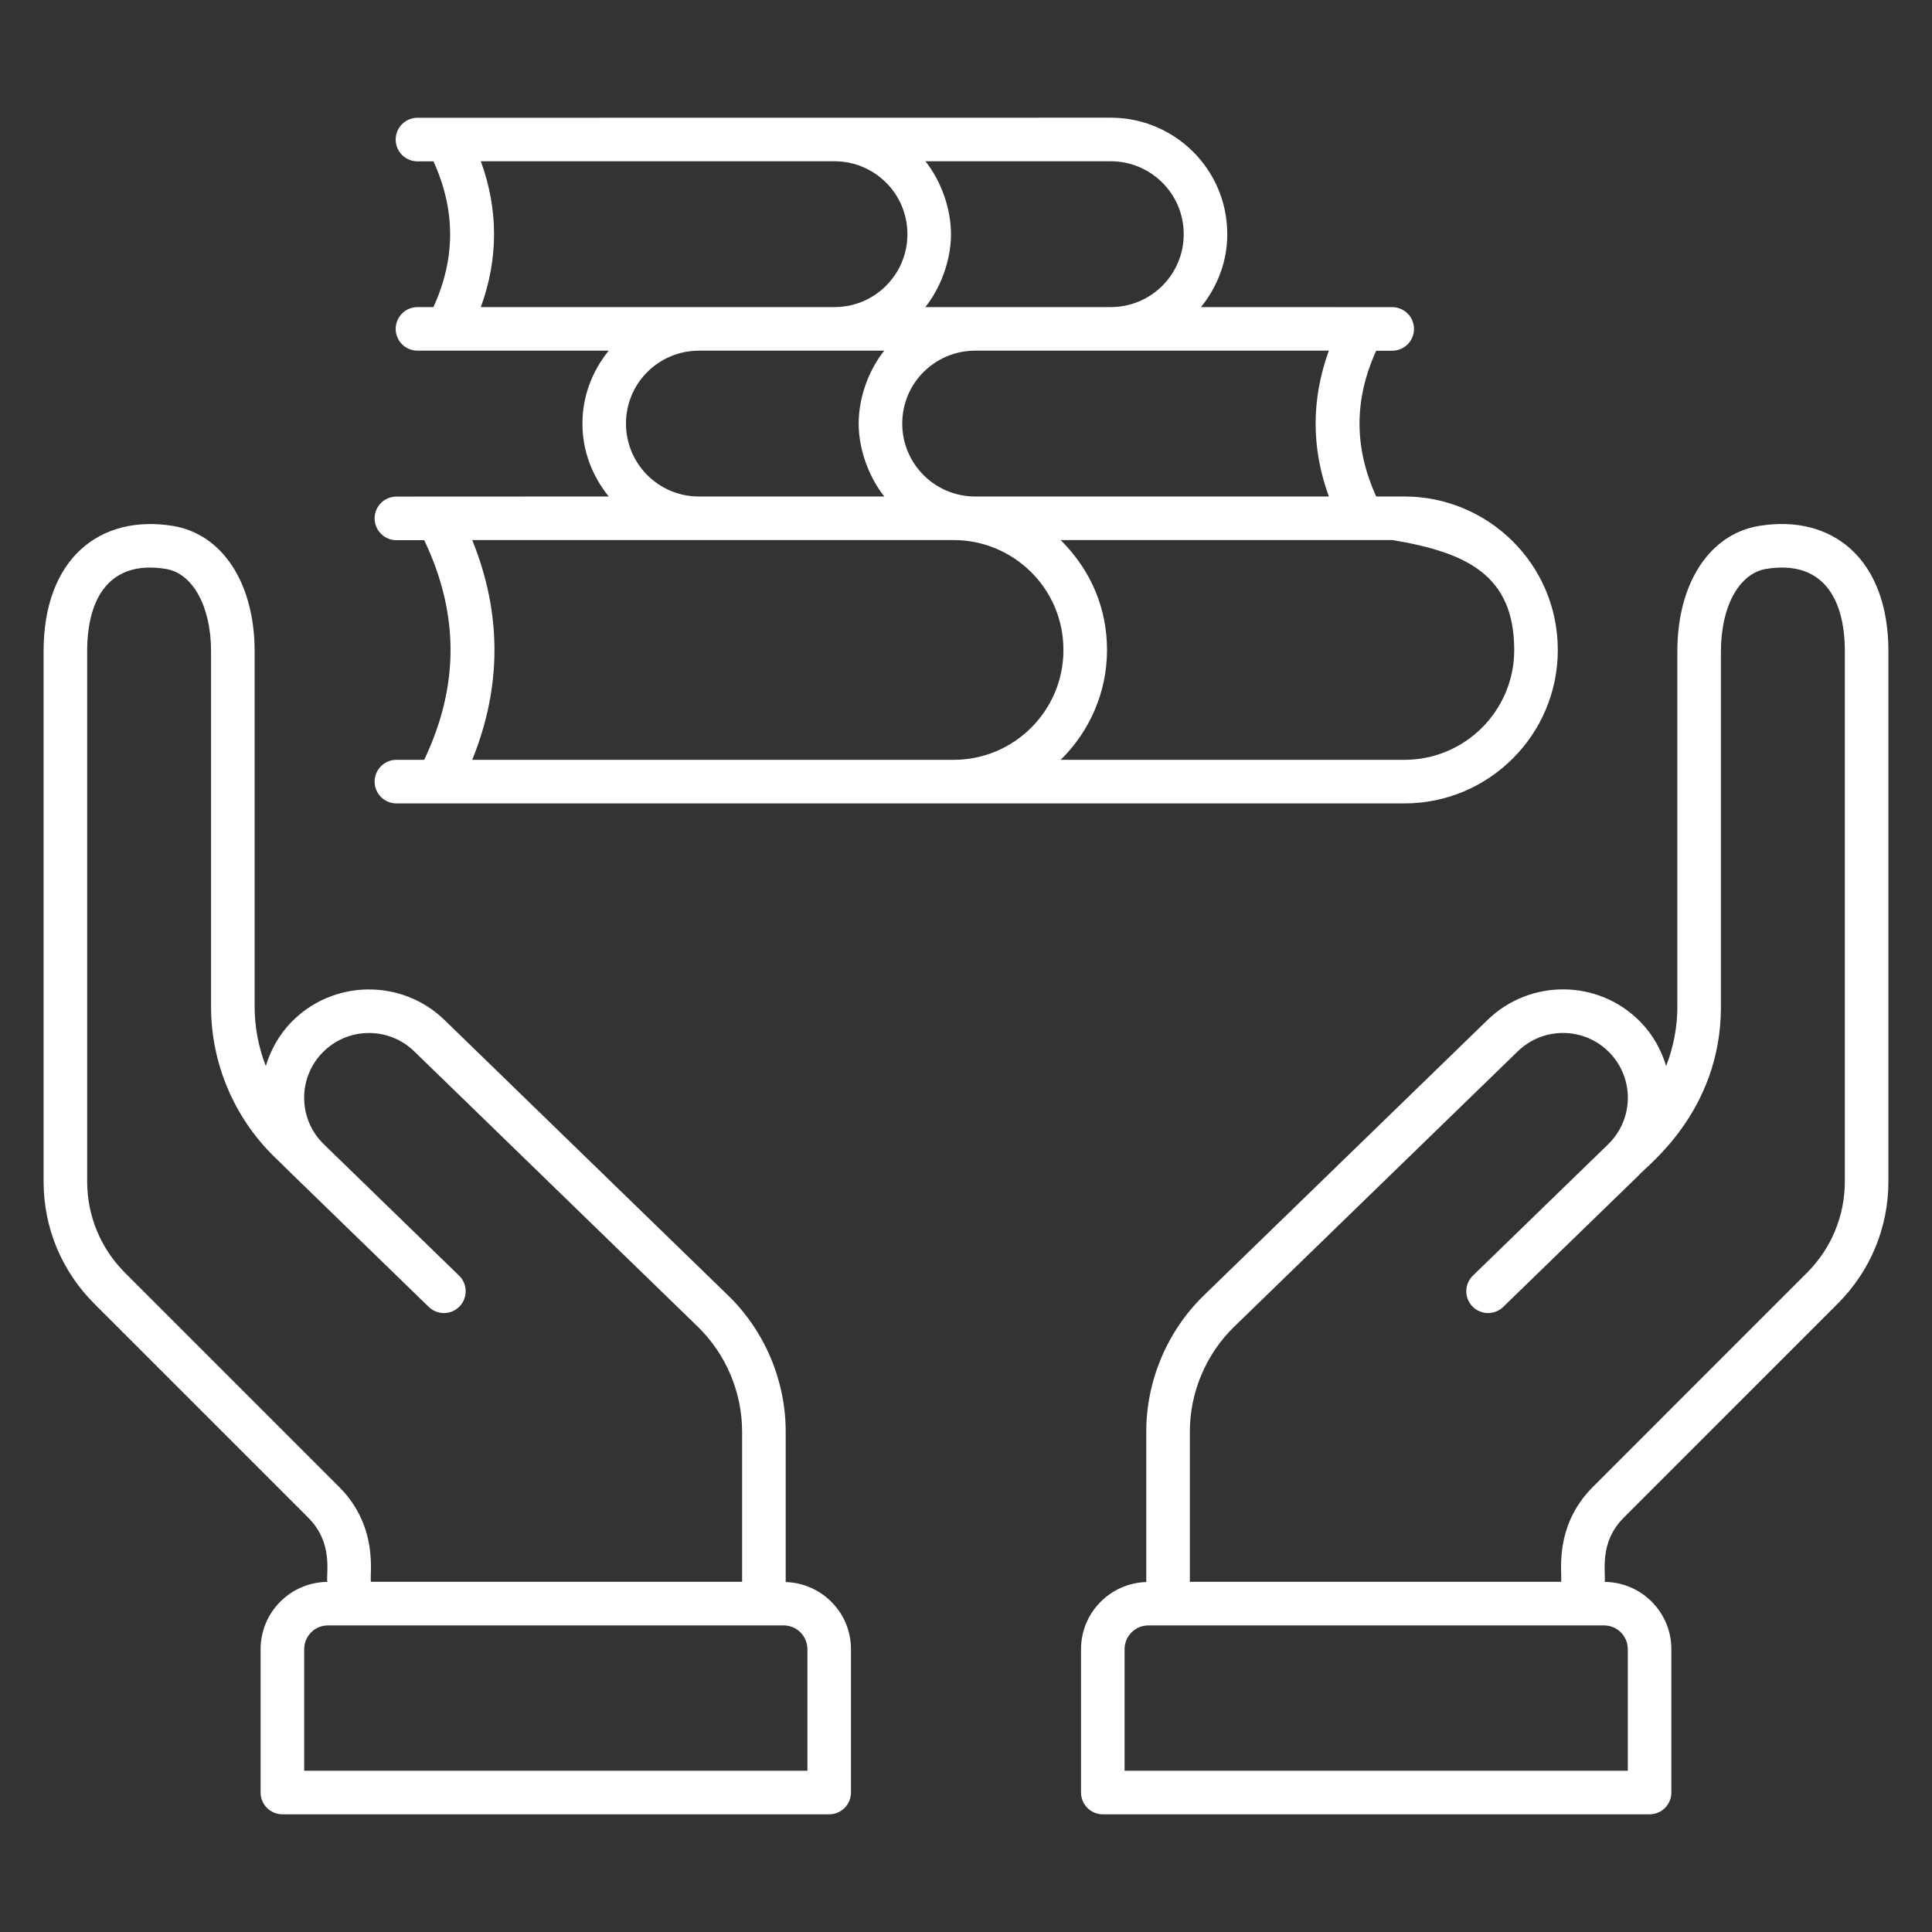
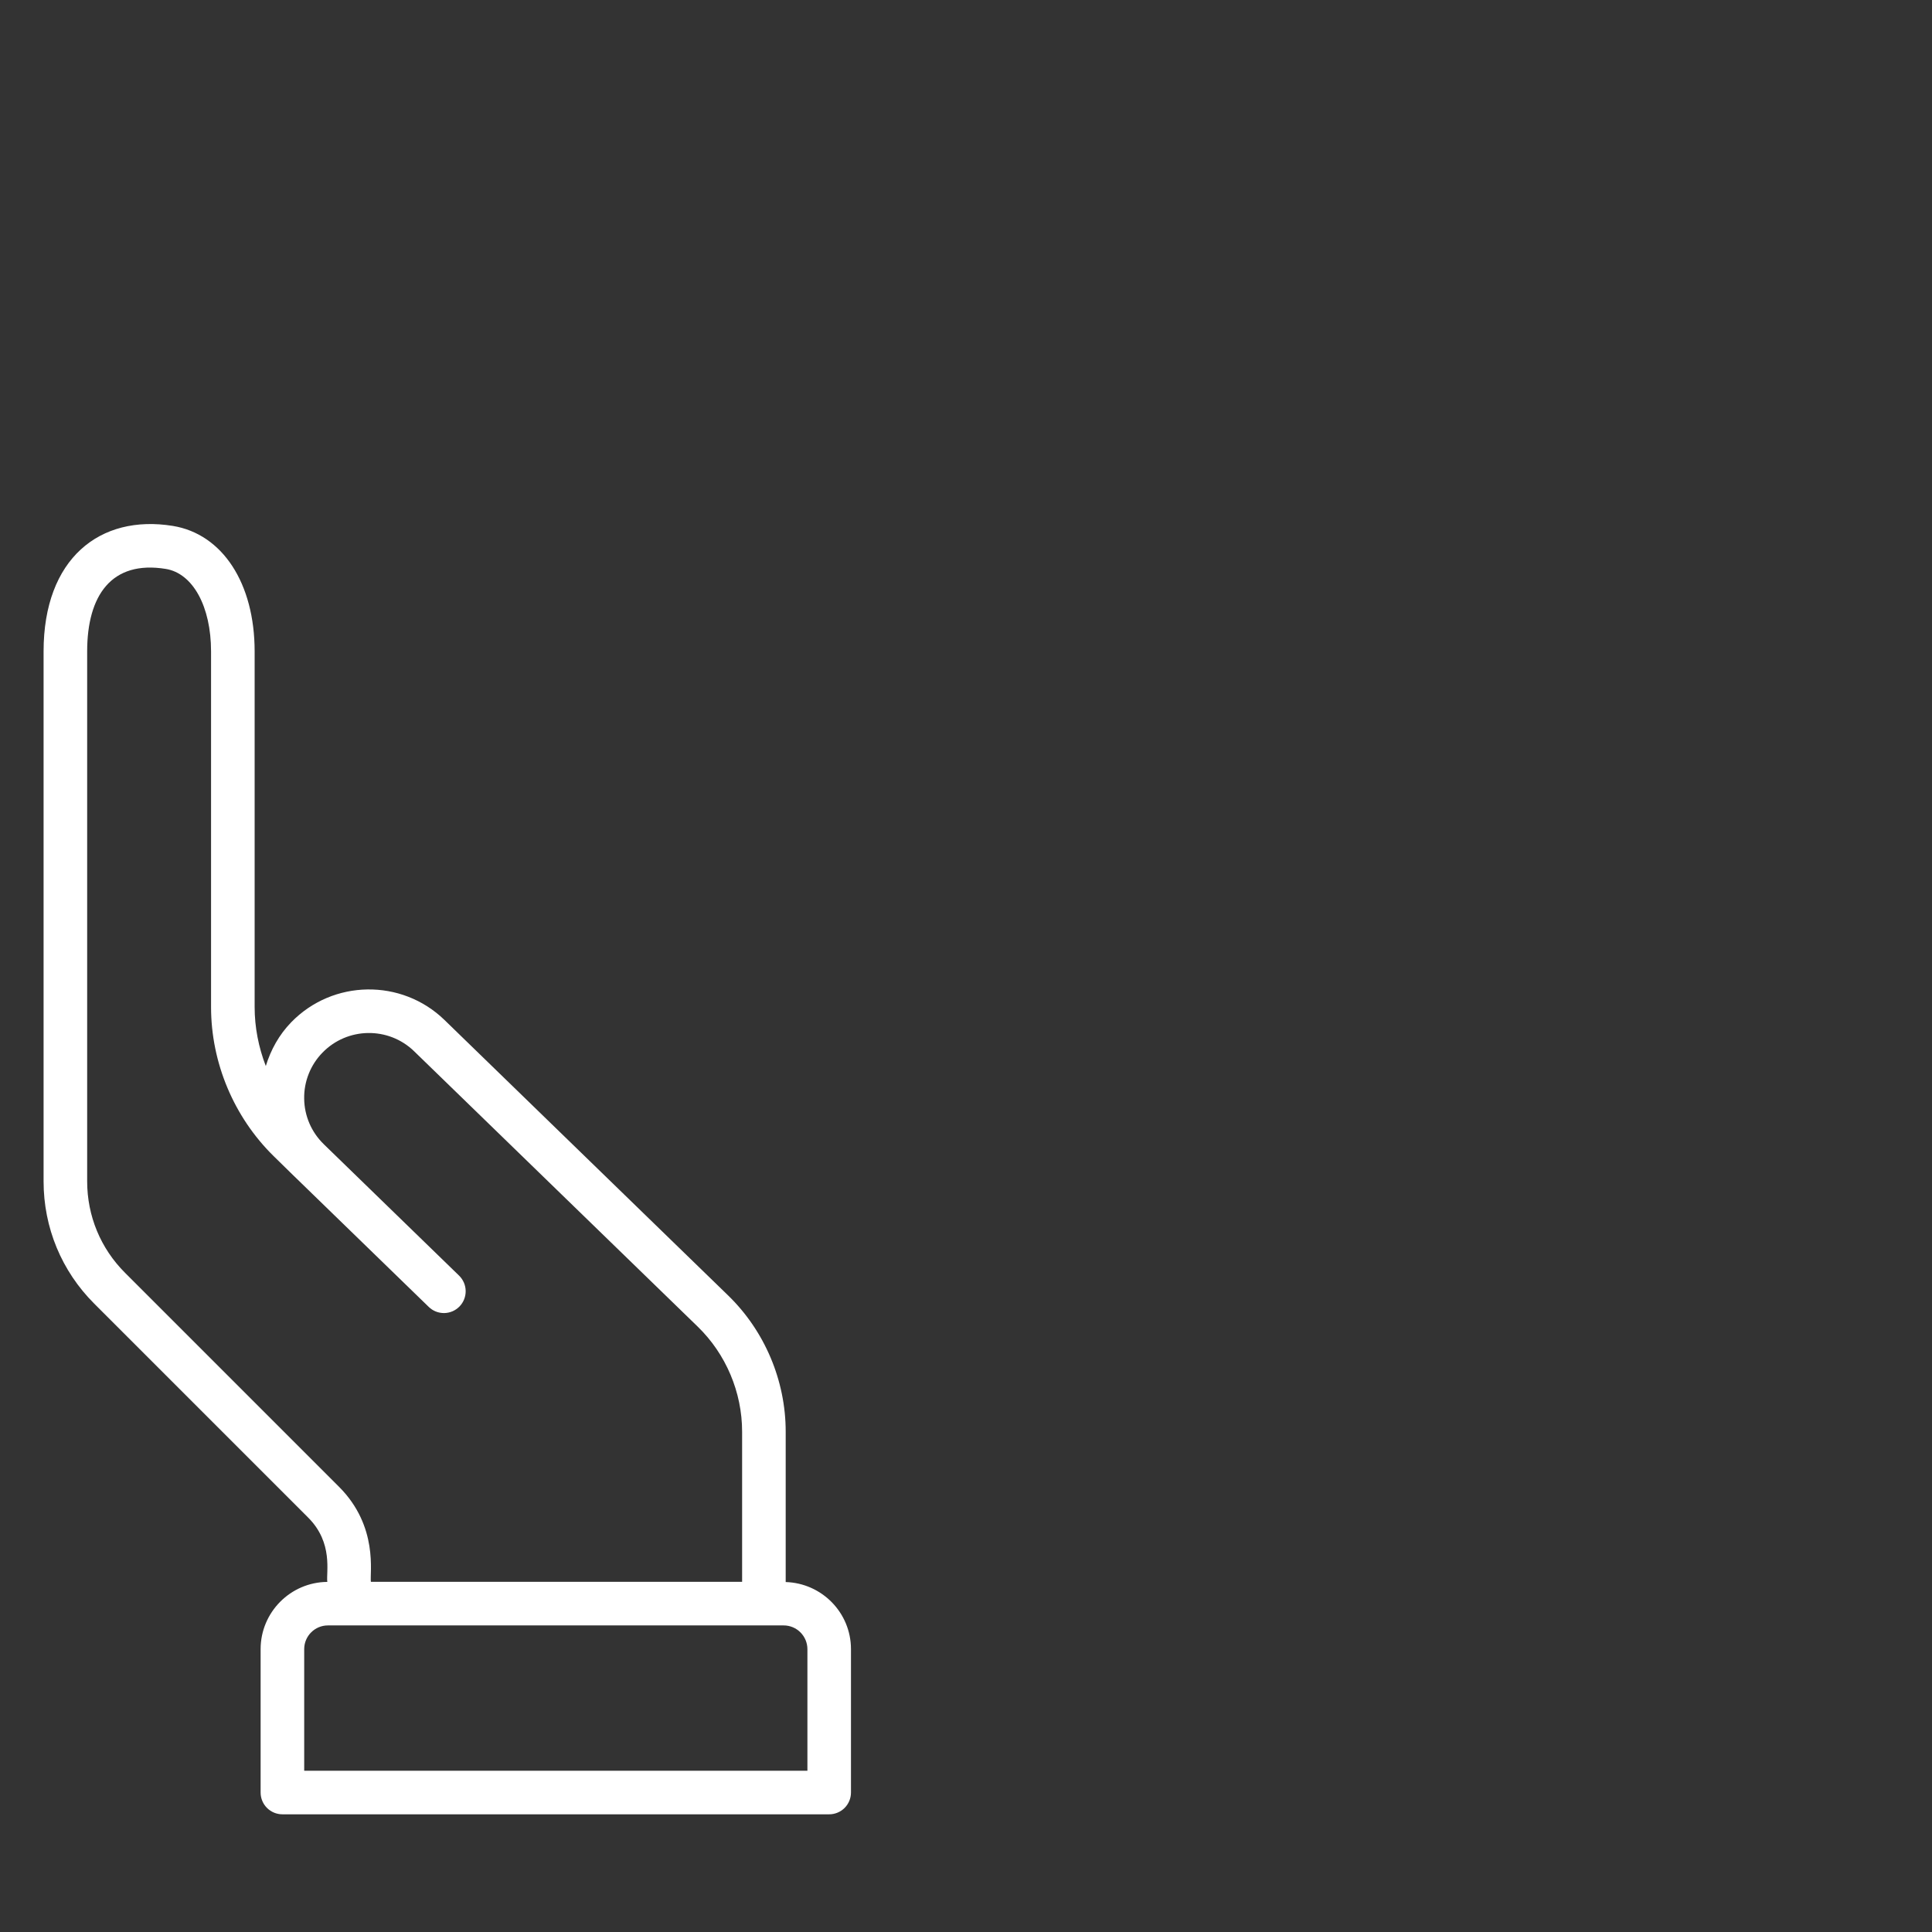
<svg xmlns="http://www.w3.org/2000/svg" width="95" height="95" viewBox="0 0 95 95" fill="none">
  <rect x="0" y="0" width="95" height="95" fill="#333333" stroke="none" />
-   <path d="M86.501 25.859C84.057 26.26 82.478 28.682 82.478 32.03V49.52C82.478 50.517 82.282 51.498 81.929 52.419C81.685 51.623 81.277 50.882 80.68 50.266C78.611 48.134 75.234 48.124 73.143 50.155L59.198 63.695C57.397 65.445 56.364 67.886 56.364 70.396V77.792C54.587 77.846 53.156 79.301 53.156 81.091V88.141C53.156 88.426 53.269 88.698 53.469 88.899C53.67 89.1 53.943 89.213 54.227 89.213H81.113C81.397 89.213 81.67 89.1 81.871 88.899C82.072 88.698 82.184 88.426 82.184 88.141V81.091C82.184 79.276 80.716 77.802 78.906 77.785C78.97 77.296 78.61 75.858 79.846 74.622L90.364 64.103C91.971 62.497 92.857 60.361 92.857 58.087V32.03C92.857 27.479 90.097 25.274 86.501 25.859ZM80.042 81.091V87.071H55.298V81.091C55.299 80.782 55.422 80.485 55.641 80.267C55.859 80.048 56.156 79.925 56.465 79.925H78.876C79.185 79.925 79.481 80.048 79.7 80.267C79.918 80.485 80.041 80.782 80.042 81.091ZM90.714 58.087C90.714 59.788 90.052 61.385 88.849 62.588L78.331 73.107C76.374 75.065 76.827 77.365 76.763 77.782H58.507V70.396C58.507 68.463 59.302 66.581 60.691 65.233L74.636 51.692C75.885 50.48 77.903 50.483 79.142 51.759C80.377 53.032 80.334 55.045 79.076 56.266L72.425 62.725C72.221 62.923 72.104 63.194 72.1 63.478C72.096 63.762 72.205 64.036 72.402 64.24C72.817 64.665 73.495 64.675 73.917 64.262L80.569 57.803L80.572 57.8L80.573 57.798C80.849 57.422 84.621 54.738 84.621 49.52V32.03C84.621 29.823 85.515 28.192 86.847 27.974C89.551 27.535 90.714 29.324 90.714 32.03V58.087H90.714ZM69.061 39.505C73.219 39.505 76.6 36.123 76.6 31.966C76.6 27.708 73.139 24.413 69.061 24.413H67.671C66.577 22.008 66.577 19.651 67.67 17.246H68.478C68.759 17.241 69.026 17.126 69.223 16.925C69.419 16.725 69.529 16.456 69.529 16.175C69.529 15.894 69.419 15.624 69.223 15.424C69.026 15.224 68.759 15.109 68.478 15.103L59.053 15.101C59.85 14.117 60.347 12.882 60.347 11.521C60.347 8.282 57.713 5.787 54.625 5.787C42.801 5.787 29.037 5.79 20.508 5.791C20.227 5.797 19.96 5.912 19.763 6.112C19.566 6.312 19.456 6.582 19.456 6.863C19.456 7.143 19.566 7.413 19.763 7.613C19.96 7.814 20.227 7.929 20.508 7.934H21.315C22.407 10.339 22.407 12.696 21.313 15.101H20.508C20.227 15.106 19.96 15.221 19.763 15.421C19.567 15.622 19.456 15.891 19.456 16.172C19.456 16.453 19.567 16.722 19.763 16.923C19.96 17.123 20.227 17.238 20.508 17.243H29.932C29.109 18.258 28.639 19.501 28.639 20.833C28.639 22.194 29.136 23.429 29.933 24.413L19.471 24.418C19.191 24.424 18.923 24.539 18.727 24.739C18.53 24.939 18.42 25.209 18.42 25.49C18.42 25.77 18.53 26.04 18.727 26.24C18.923 26.441 19.191 26.556 19.471 26.561H20.86C22.586 30.188 22.585 33.734 20.858 37.362H19.471C19.191 37.367 18.923 37.482 18.727 37.683C18.53 37.883 18.42 38.152 18.42 38.433C18.42 38.714 18.53 38.983 18.727 39.184C18.923 39.384 19.191 39.499 19.471 39.505C32.164 39.505 56.428 39.505 69.061 39.505ZM68.478 26.556C72.129 27.169 74.457 28.279 74.457 31.966C74.457 34.941 72.037 37.362 69.061 37.362H52.154C53.577 35.972 54.434 34.036 54.434 31.966C54.434 29.982 53.704 28.104 52.156 26.556H68.478ZM45.504 7.93H54.625C56.543 7.93 58.205 9.478 58.205 11.521C58.205 13.495 56.599 15.1 54.625 15.1H45.501C46.217 14.209 46.762 12.843 46.762 11.521C46.762 10.177 46.222 8.823 45.504 7.93ZM47.946 17.243H65.342C64.475 19.628 64.475 22.028 65.342 24.413H47.946C45.972 24.413 44.365 22.807 44.365 20.833C44.365 18.794 46.021 17.243 47.946 17.243ZM23.644 15.1C24.51 12.715 24.51 10.315 23.644 7.93H41.039C42.967 7.93 44.619 9.483 44.619 11.521C44.619 13.495 43.014 15.1 41.039 15.1L23.644 15.1ZM43.483 24.413H34.361C32.387 24.413 30.781 22.807 30.781 20.833C30.781 18.787 32.445 17.243 34.361 17.243H43.481C42.748 18.152 42.222 19.499 42.222 20.833C42.222 22.157 42.77 23.525 43.483 24.413ZM23.22 26.556H46.895C49.797 26.556 52.291 28.897 52.291 31.966C52.291 34.941 49.87 37.362 46.895 37.362H23.22C24.678 33.77 24.678 30.148 23.22 26.556Z" fill="white" />
  <path d="M12.815 81.091V88.142C12.815 88.426 12.928 88.699 13.129 88.9C13.33 89.1 13.603 89.213 13.887 89.213H40.773C41.057 89.213 41.329 89.1 41.53 88.9C41.731 88.699 41.844 88.426 41.844 88.142V81.091C41.844 79.3 40.412 77.846 38.634 77.792V70.397C38.634 67.885 37.602 65.444 35.8 63.696L21.857 50.155C19.749 48.109 16.366 48.159 14.319 50.267C13.722 50.882 13.314 51.623 13.07 52.419C12.716 51.499 12.521 50.517 12.521 49.521V32.031C12.521 28.682 10.941 26.26 8.499 25.86C4.91 25.279 2.143 27.469 2.143 32.031V58.088C2.143 60.362 3.027 62.499 4.634 64.103L15.153 74.622C16.399 75.868 16.032 77.314 16.094 77.785C14.284 77.801 12.815 79.277 12.815 81.091ZM6.15 62.588C4.947 61.387 4.286 59.79 4.286 58.088V32.03C4.286 29.28 5.482 27.539 8.153 27.975C9.484 28.192 10.378 29.823 10.378 32.03V49.52C10.378 52.255 11.498 54.923 13.45 56.843L14.427 57.8C14.428 57.801 14.429 57.802 14.431 57.803L14.431 57.803L21.081 64.262C21.182 64.36 21.301 64.438 21.432 64.49C21.563 64.542 21.703 64.567 21.843 64.566C21.984 64.563 22.123 64.534 22.252 64.478C22.381 64.422 22.498 64.341 22.596 64.24C22.794 64.036 22.902 63.762 22.898 63.478C22.894 63.194 22.777 62.923 22.574 62.725L15.93 56.272C15.929 56.271 15.929 56.27 15.928 56.269L15.917 56.258C15.618 55.968 15.379 55.621 15.214 55.238C15.049 54.855 14.962 54.444 14.957 54.027C14.949 53.608 15.025 53.192 15.18 52.803C15.334 52.414 15.564 52.059 15.857 51.76C17.08 50.5 19.104 50.469 20.364 51.693L34.308 65.233C35.696 66.58 36.491 68.462 36.491 70.397V77.782H18.237C18.173 77.365 18.627 75.066 16.669 73.107L6.15 62.588ZM16.123 79.925H38.535C38.844 79.925 39.141 80.048 39.359 80.267C39.578 80.486 39.701 80.782 39.702 81.091V87.071H14.958V81.091C14.958 80.448 15.481 79.925 16.123 79.925Z" fill="white" />
</svg>